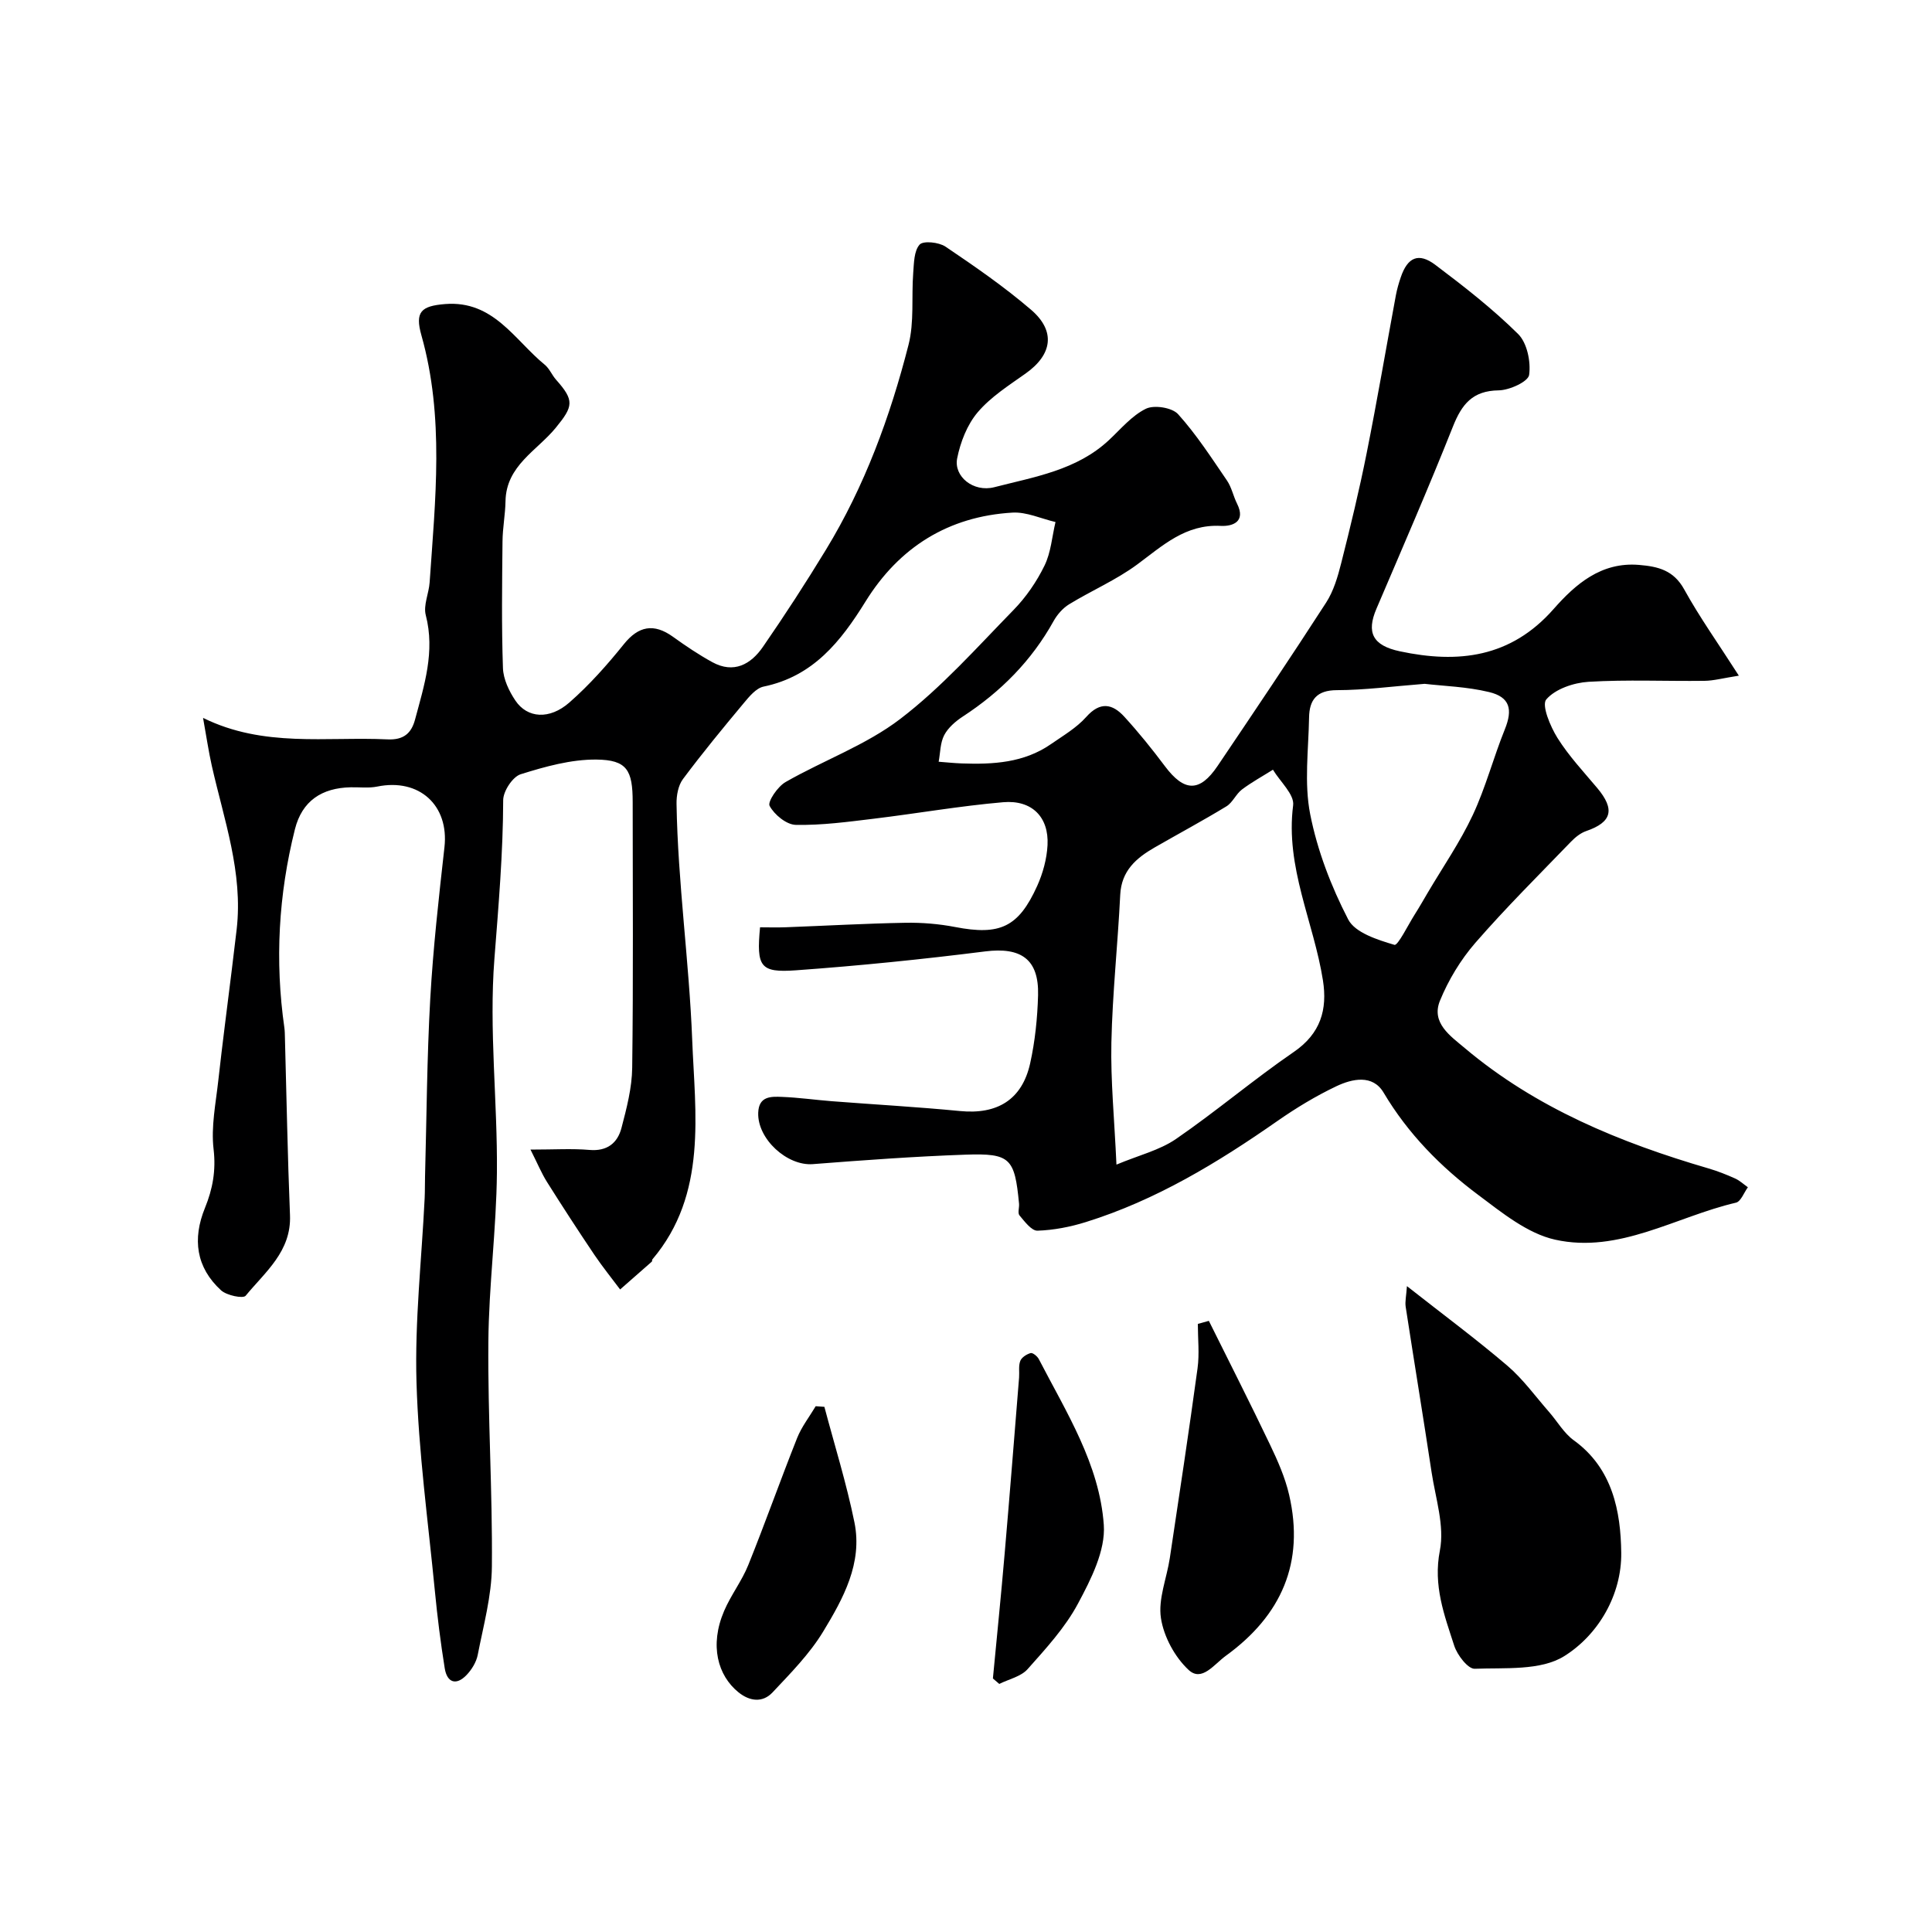
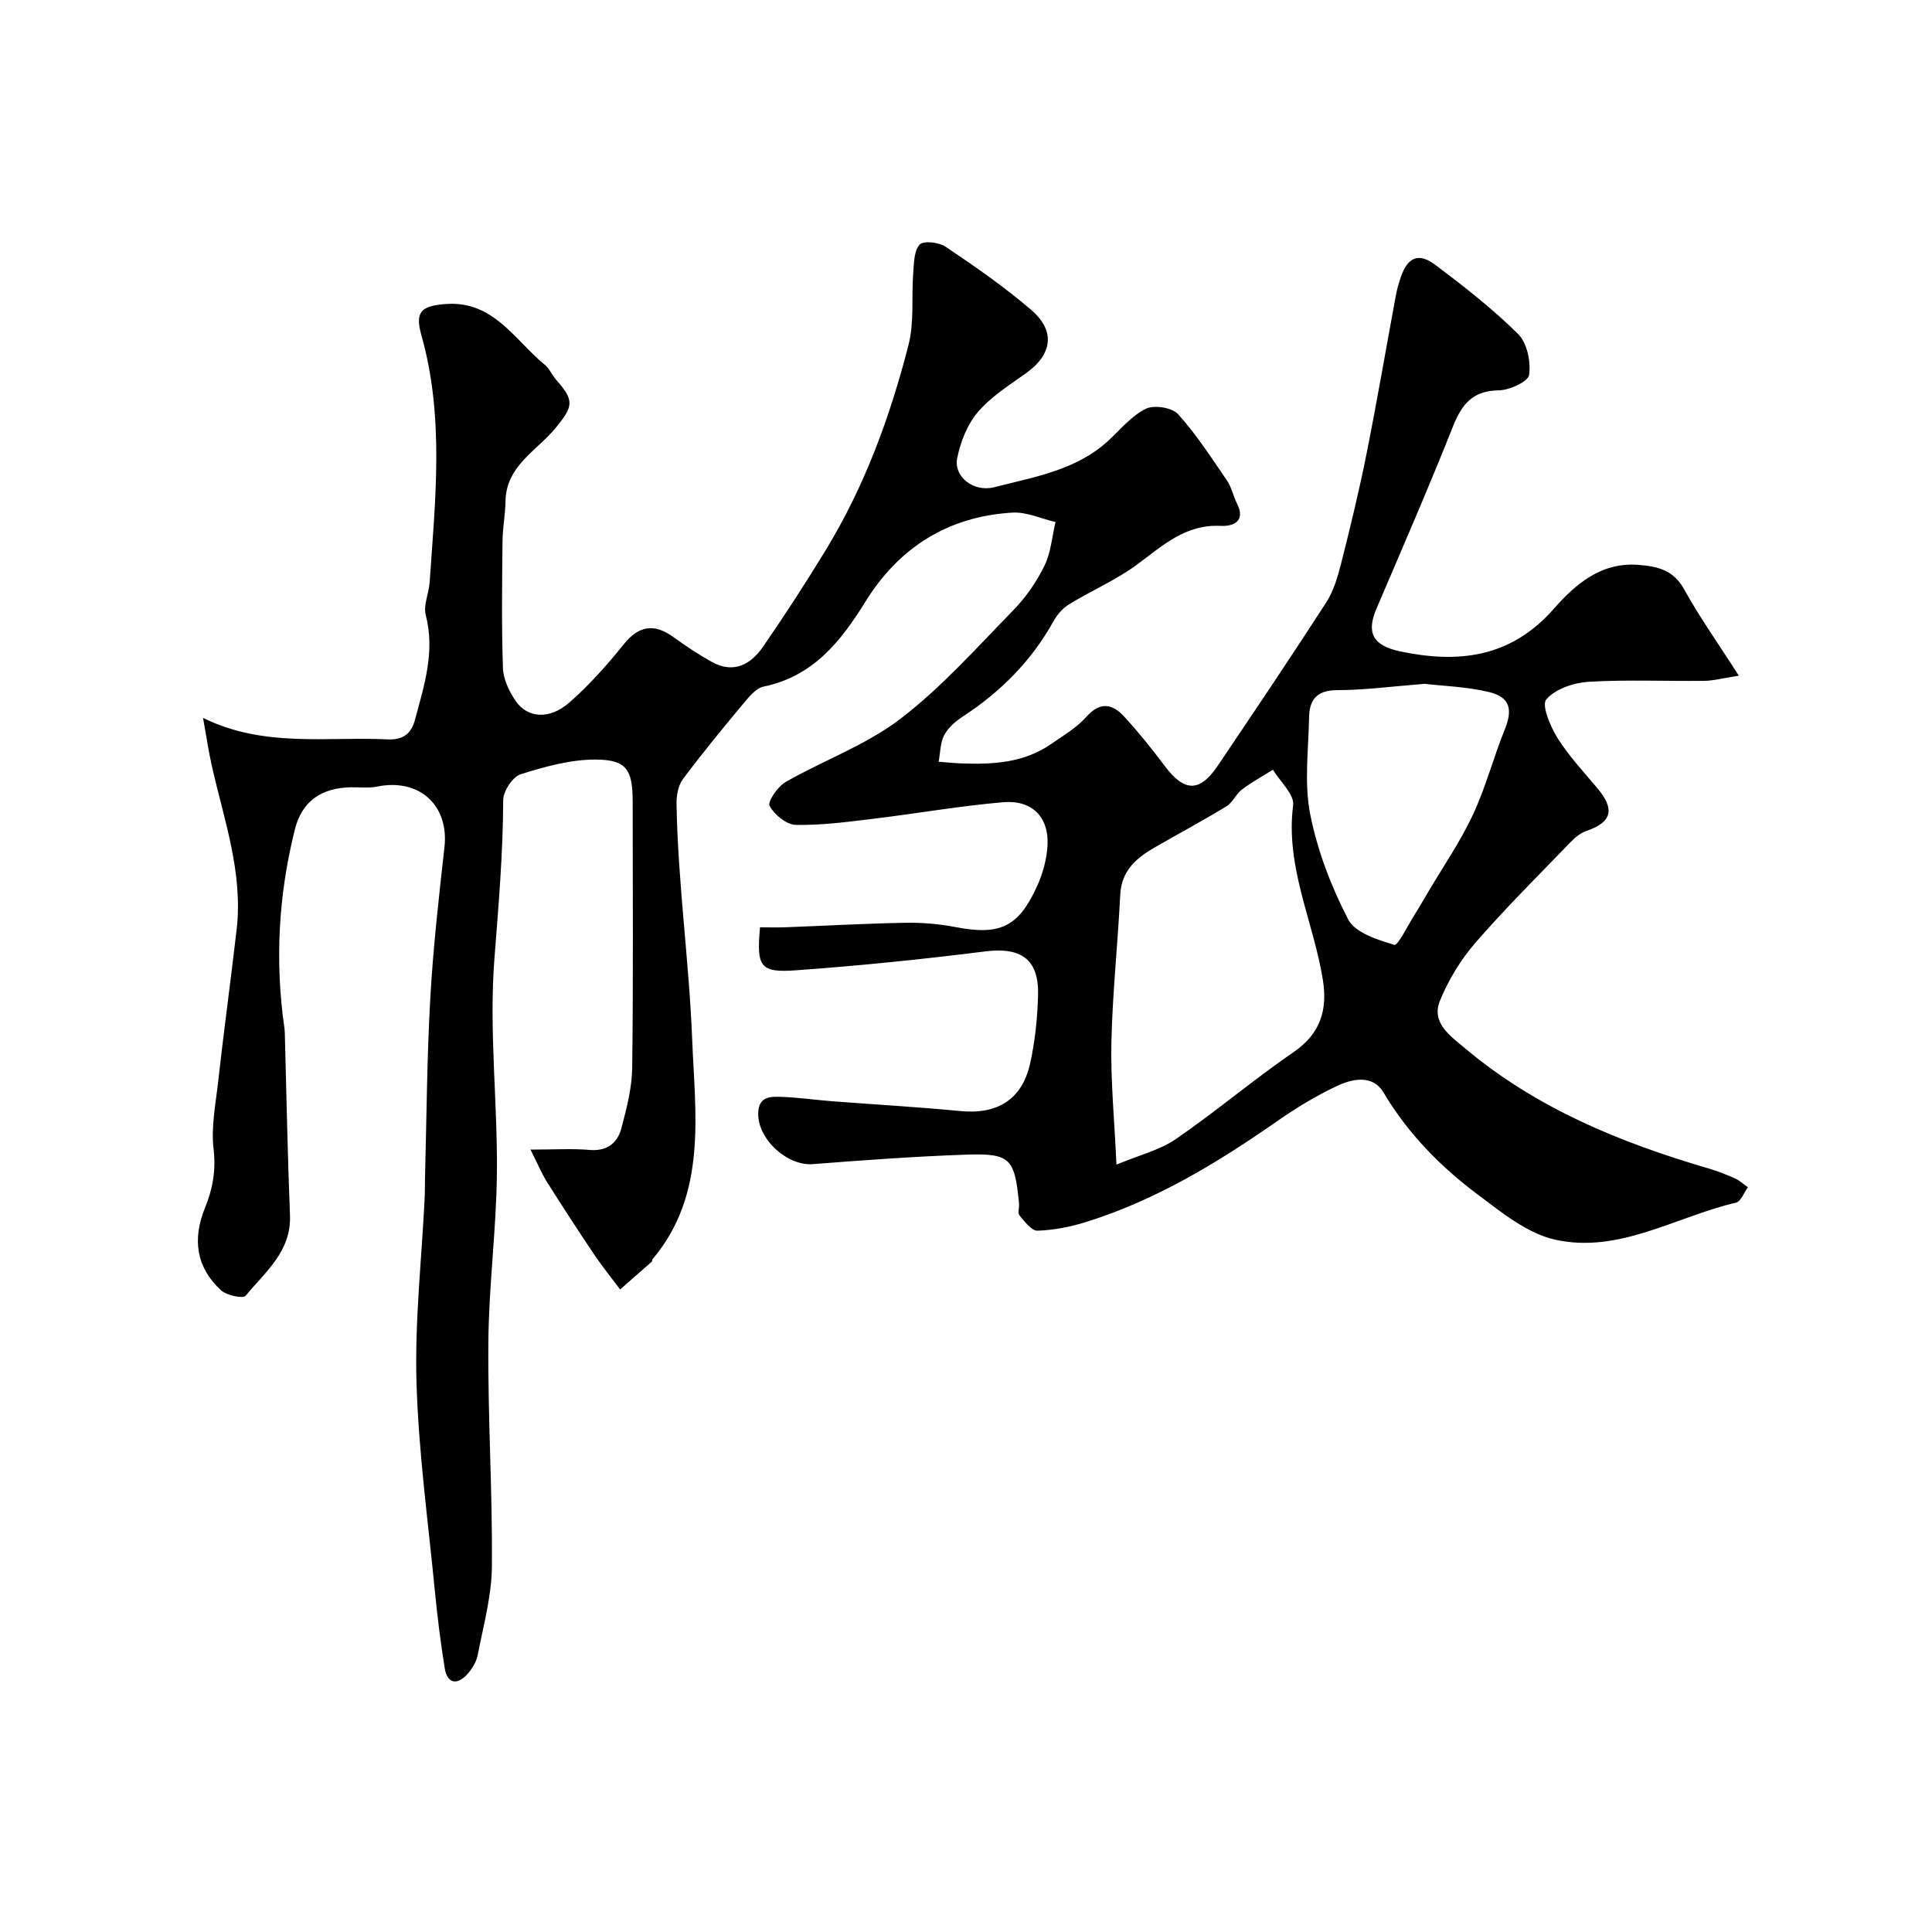
<svg xmlns="http://www.w3.org/2000/svg" enable-background="new 0 0 400 400" viewBox="0 0 400 400">
  <g fill="#000001">
    <path d="m360.01 139.89c-3.32.52-5.22 1.05-7.13 1.07-8 .1-16.02-.28-23.99.2-3.08.19-6.89 1.48-8.75 3.65-1.01 1.18.83 5.59 2.31 7.96 2.33 3.72 5.4 7 8.24 10.38 3.73 4.44 3.04 7.08-2.28 8.91-1.17.4-2.27 1.29-3.15 2.2-6.68 6.92-13.52 13.71-19.82 20.96-3.03 3.49-5.56 7.68-7.31 11.96-1.88 4.6 2.18 7.32 5.12 9.8 14.77 12.45 32.21 19.59 50.51 24.94 1.87.55 3.7 1.27 5.47 2.07.96.43 1.77 1.2 2.65 1.82-.81 1.1-1.45 2.95-2.47 3.19-12.45 2.9-24.19 10.6-37.44 7.66-5.71-1.27-10.97-5.56-15.87-9.23-7.8-5.82-14.58-12.69-19.65-21.23-2.26-3.8-6.5-2.86-9.78-1.3-4.25 2.02-8.34 4.5-12.21 7.2-12.35 8.62-25.14 16.39-39.63 20.91-3.23 1.01-6.67 1.68-10.03 1.79-1.23.04-2.66-1.9-3.73-3.17-.41-.49-.01-1.62-.09-2.44-.9-9.4-1.79-10.45-11.08-10.13-10.54.37-21.08 1.14-31.6 1.96-5.33.42-11.51-5.21-11.32-10.64.12-3.46 2.66-3.37 4.92-3.28 3.43.13 6.84.62 10.27.89 8.87.69 17.75 1.18 26.6 2.04 7.69.75 12.83-2.33 14.51-9.86 1.02-4.6 1.51-9.39 1.64-14.12.2-7.48-3.55-10-10.95-9.07-13.02 1.64-26.09 2.97-39.17 3.91-7.45.54-8.2-.74-7.44-8.9 1.73 0 3.52.06 5.3-.01 8.27-.31 16.53-.78 24.8-.93 3.43-.06 6.93.23 10.3.88 9.23 1.78 13.1.08 16.98-8.51 1.18-2.62 1.99-5.59 2.14-8.45.3-5.79-3.21-9.39-9.18-8.88-8.95.77-17.82 2.33-26.75 3.41-5.38.65-10.81 1.39-16.2 1.28-1.92-.04-4.44-2.11-5.41-3.93-.46-.86 1.67-4.01 3.31-4.94 7.86-4.5 16.67-7.65 23.76-13.08 8.56-6.54 15.85-14.78 23.43-22.54 2.58-2.64 4.79-5.86 6.41-9.18 1.34-2.73 1.56-6 2.28-9.03-2.97-.69-5.99-2.12-8.91-1.95-13.28.78-23.47 7.18-30.43 18.42-5.12 8.26-10.83 15.48-21.09 17.6-1.55.32-2.97 2.05-4.11 3.42-4.31 5.16-8.58 10.35-12.6 15.74-.98 1.32-1.35 3.4-1.32 5.12.27 16.33 2.61 32.6 3.24 48.8.58 15.16 3.23 31.99-8.24 45.51-.09.11-.02.38-.12.47-2.18 1.93-4.37 3.84-6.56 5.76-1.79-2.39-3.67-4.72-5.34-7.19-3.35-4.98-6.62-10.01-9.81-15.08-1.13-1.8-1.94-3.79-3.41-6.69 4.98 0 8.61-.24 12.2.07 3.67.32 5.82-1.42 6.64-4.55 1.07-4.08 2.17-8.3 2.22-12.47.24-18.33.1-36.66.1-54.99 0-6.62-1.17-8.74-7.51-8.81-5.24-.05-10.61 1.45-15.68 3.04-1.66.52-3.61 3.5-3.62 5.35-.03 11.01-.97 21.91-1.82 32.88-1.14 14.65.66 29.5.52 44.26-.11 11.7-1.68 23.38-1.77 35.08-.13 15.48.87 30.97.73 46.45-.05 6.11-1.75 12.23-2.93 18.3-.29 1.51-1.26 3.08-2.34 4.2-2.14 2.21-4.01 1.54-4.49-1.4-.86-5.33-1.53-10.7-2.05-16.07-1.4-14.39-3.38-28.77-3.8-43.19-.37-12.67 1.07-25.38 1.69-38.08.07-1.5.04-3 .08-4.5.33-12.27.39-24.55 1.08-36.8.59-10.48 1.77-20.94 2.94-31.38.97-8.67-5.22-14.33-13.92-12.55-1.76.36-3.65.11-5.48.15-5.99.12-10.08 2.81-11.56 8.69-3.4 13.53-4.17 27.27-2.18 41.12.09.66.09 1.33.11 1.99.34 12.27.55 24.54 1.05 36.8.3 7.49-5.12 11.73-9.18 16.67-.53.64-3.93-.06-5.09-1.12-5.19-4.75-5.95-10.65-3.34-17.05 1.6-3.92 2.31-7.75 1.79-12.18-.55-4.65.46-9.5.98-14.24.85-7.67 1.86-15.32 2.8-22.98.34-2.77.68-5.53 1-8.3 1.34-11.75-2.63-22.69-5.15-33.86-.67-2.97-1.1-5.99-1.81-9.91 12.56 6.2 25.5 3.85 38.18 4.45 3.33.16 4.95-1.25 5.71-4.1 1.9-7.08 4.18-14.06 2.22-21.63-.53-2.04.64-4.48.8-6.76 1.17-17.11 3.08-34.23-1.7-51.16-1.38-4.88-.06-6.08 4.91-6.48 10.01-.79 14.35 7.43 20.62 12.56.98.8 1.49 2.14 2.35 3.11 3.83 4.3 3.58 5.49-.06 9.94-3.88 4.75-10.28 7.83-10.41 15.21-.05 2.78-.6 5.55-.62 8.33-.09 8.74-.21 17.49.09 26.22.08 2.29 1.26 4.77 2.58 6.73 2.46 3.66 7.06 4.01 11.18.39 4.13-3.62 7.84-7.8 11.29-12.09 2.99-3.71 6.16-4.39 10.17-1.5 2.61 1.88 5.3 3.69 8.12 5.24 4.45 2.44 7.99.46 10.49-3.17 4.54-6.57 8.89-13.28 13.04-20.1 8.03-13.18 13.3-27.56 17.1-42.43 1.21-4.73.59-9.9.97-14.86.16-2.04.15-4.58 1.33-5.89.76-.84 3.98-.5 5.35.42 6.09 4.11 12.17 8.31 17.73 13.08 5.16 4.44 4.37 9.3-1.15 13.2-3.47 2.46-7.2 4.83-9.91 8.02-2.18 2.57-3.58 6.18-4.25 9.54-.74 3.74 3.35 7.08 7.69 5.97 8.3-2.14 17.03-3.5 23.71-9.73 2.47-2.3 4.75-5.08 7.67-6.51 1.71-.84 5.42-.25 6.66 1.11 3.8 4.21 6.92 9.05 10.14 13.76.96 1.41 1.3 3.23 2.08 4.78 1.89 3.77-.95 4.72-3.37 4.6-7.32-.38-12.03 4.09-17.32 8-4.35 3.21-9.44 5.39-14.08 8.23-1.29.79-2.45 2.11-3.2 3.45-4.57 8.24-10.96 14.67-18.81 19.79-1.5.98-3.04 2.31-3.85 3.85-.84 1.6-.8 3.65-1.15 5.51 1.59.12 3.19.29 4.78.35 6.48.23 12.86-.12 18.44-3.98 2.54-1.76 5.32-3.38 7.34-5.65 2.88-3.24 5.42-2.73 7.87-.05 2.98 3.26 5.77 6.72 8.42 10.26 3.99 5.32 7.19 5.44 10.9-.06 7.57-11.22 15.13-22.45 22.47-33.82 1.55-2.4 2.41-5.35 3.12-8.16 1.91-7.55 3.75-15.13 5.27-22.77 2.17-10.86 4.03-21.79 6.05-32.69.24-1.27.6-2.53 1.02-3.75 1.4-4.12 3.67-5.17 7.14-2.56 5.95 4.48 11.87 9.1 17.15 14.32 1.86 1.84 2.66 5.75 2.28 8.47-.2 1.4-4.07 3.17-6.31 3.2-5.41.07-7.63 2.88-9.46 7.48-5.04 12.68-10.49 25.2-15.85 37.75-2.08 4.87-.83 7.59 4.87 8.8 12.05 2.56 22.93 1.34 31.82-8.76 4.48-5.09 9.82-9.8 17.7-9.13 3.95.33 7.14 1.1 9.33 5.06 3.17 5.75 7.02 11.15 11.32 17.87zm-128.86 101.23c4.63-1.94 8.92-2.97 12.32-5.3 8.34-5.73 16.08-12.32 24.42-18.04 5.54-3.81 6.96-8.76 6.01-14.81-1.91-12.08-7.82-23.43-6.17-36.24.29-2.24-2.7-4.9-4.18-7.37-2.15 1.35-4.4 2.58-6.42 4.1-1.24.94-1.92 2.7-3.22 3.49-4.87 2.96-9.9 5.66-14.84 8.5-3.83 2.2-6.9 4.83-7.14 9.82-.5 10.2-1.61 20.38-1.83 30.58-.17 7.89.62 15.8 1.05 25.27zm63.81-99.54c-6.67.52-12.42 1.3-18.18 1.31-4.21.01-5.69 2.05-5.75 5.65-.12 6.69-1.04 13.59.23 20.03 1.48 7.52 4.34 14.96 7.87 21.79 1.43 2.76 6.08 4.22 9.57 5.26.71.21 2.79-4.05 4.2-6.28.94-1.48 1.81-3.01 2.7-4.52 3.15-5.34 6.7-10.48 9.32-16.07 2.67-5.7 4.27-11.89 6.64-17.75 1.66-4.11 1.09-6.67-3.27-7.72-4.59-1.11-9.42-1.24-13.33-1.7z" />
-     <path d="m291.29 266.28c7.53 5.92 14.36 10.98 20.81 16.49 3.22 2.75 5.77 6.31 8.59 9.53 1.73 1.97 3.09 4.42 5.16 5.91 8.04 5.81 9.71 14.76 9.81 23.27.11 8.63-4.67 16.95-11.81 21.41-4.87 3.04-12.25 2.37-18.53 2.61-1.4.05-3.62-2.85-4.24-4.78-2.05-6.34-4.39-12.44-2.97-19.7 1-5.09-.89-10.79-1.71-16.18-1.73-11.44-3.61-22.85-5.37-34.29-.16-1.07.12-2.2.26-4.27z" />
-     <path d="m250.28 273.47c4.22 8.51 8.54 16.99 12.63 25.56 1.61 3.36 3.16 6.86 3.99 10.46 3.24 14.01-1.58 24.96-13.1 33.32-2.46 1.78-4.97 5.47-7.7 2.94-2.86-2.65-5.15-6.89-5.74-10.73-.61-3.96 1.21-8.27 1.84-12.45 1.97-13.09 3.95-26.17 5.74-39.28.41-3.01.06-6.13.06-9.19z" />
-     <path d="m170.68 291.27c2.11 7.96 4.58 15.85 6.22 23.91 1.72 8.45-2.32 15.78-6.47 22.62-2.81 4.63-6.75 8.62-10.49 12.6-2.03 2.16-4.7 1.87-7.05-.03-4.28-3.46-6.03-9.7-2.97-16.84 1.4-3.28 3.67-6.2 5-9.5 3.51-8.71 6.64-17.57 10.11-26.29.93-2.34 2.55-4.41 3.85-6.6.61.04 1.2.08 1.8.13z" />
-     <path d="m205.57 347.51c.82-8.65 1.7-17.29 2.44-25.94 1.05-12.12 2-24.24 2.98-36.36.09-1.16-.15-2.42.25-3.45.28-.73 1.32-1.39 2.14-1.62.43-.12 1.38.65 1.69 1.24 5.69 11 12.58 21.78 13.46 34.34.37 5.31-2.65 11.26-5.34 16.28-2.66 4.98-6.64 9.31-10.44 13.58-1.37 1.54-3.87 2.07-5.86 3.06-.44-.38-.88-.75-1.32-1.13z" />
  </g>
</svg>